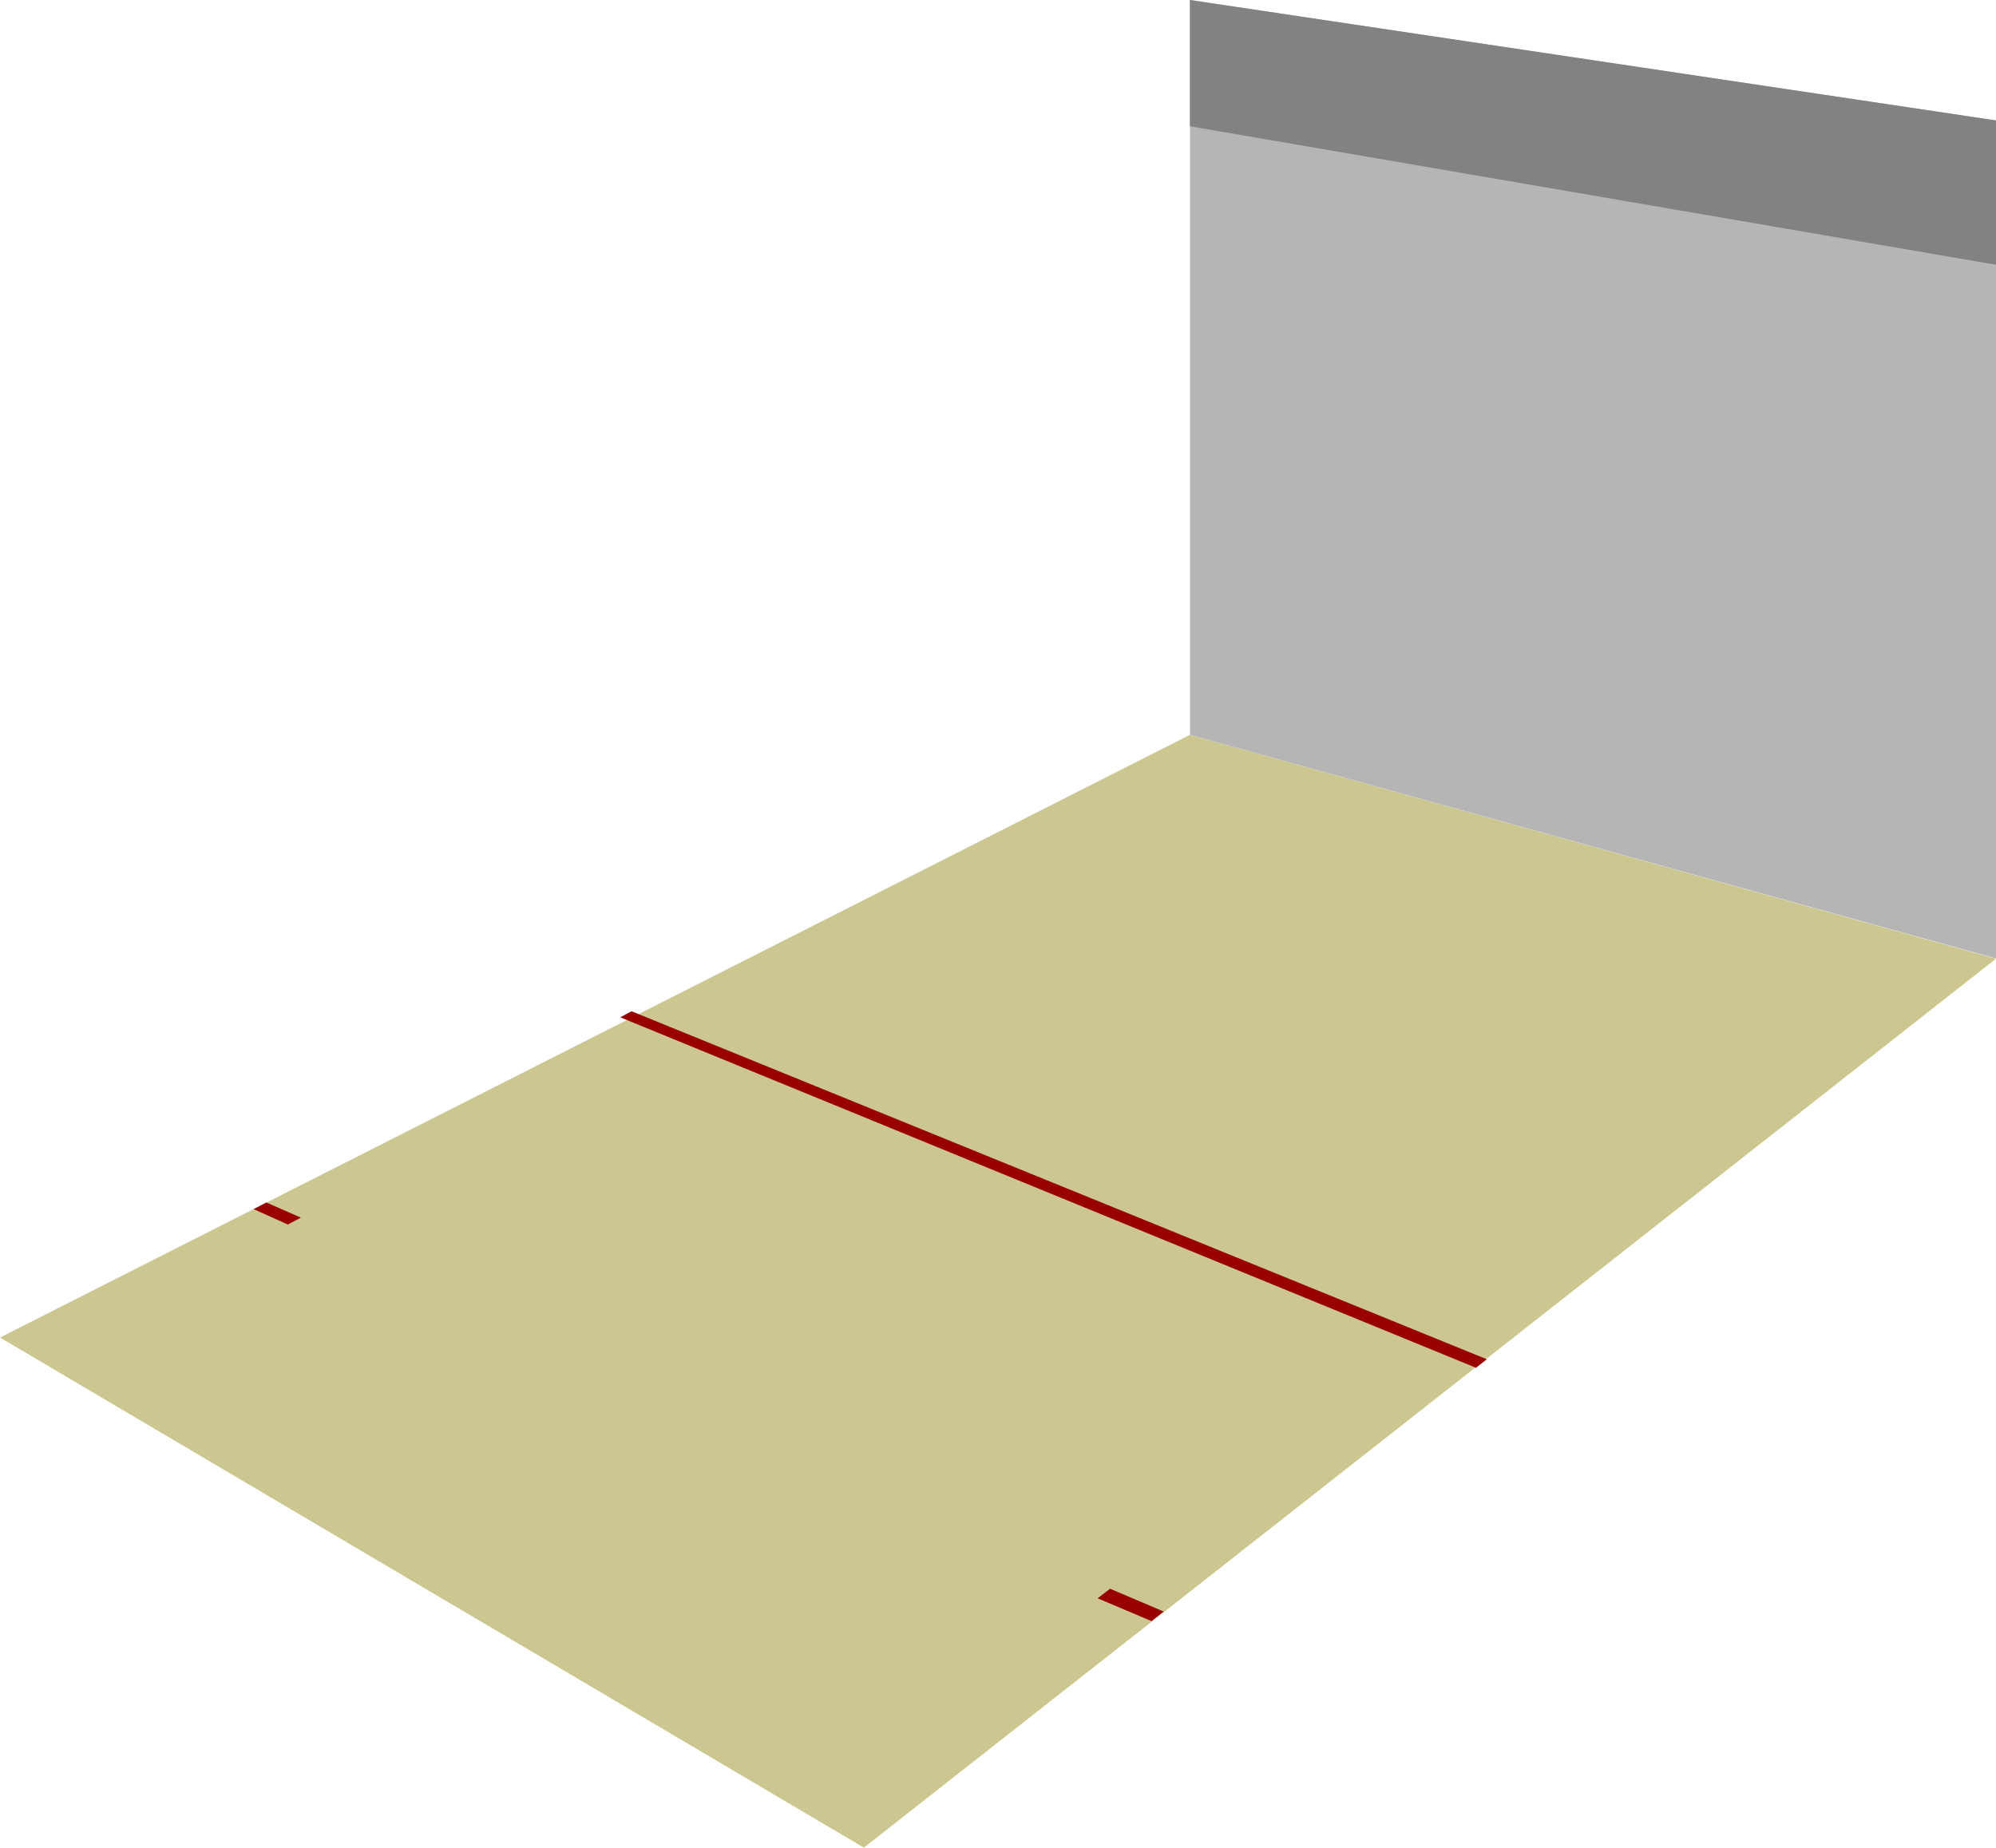
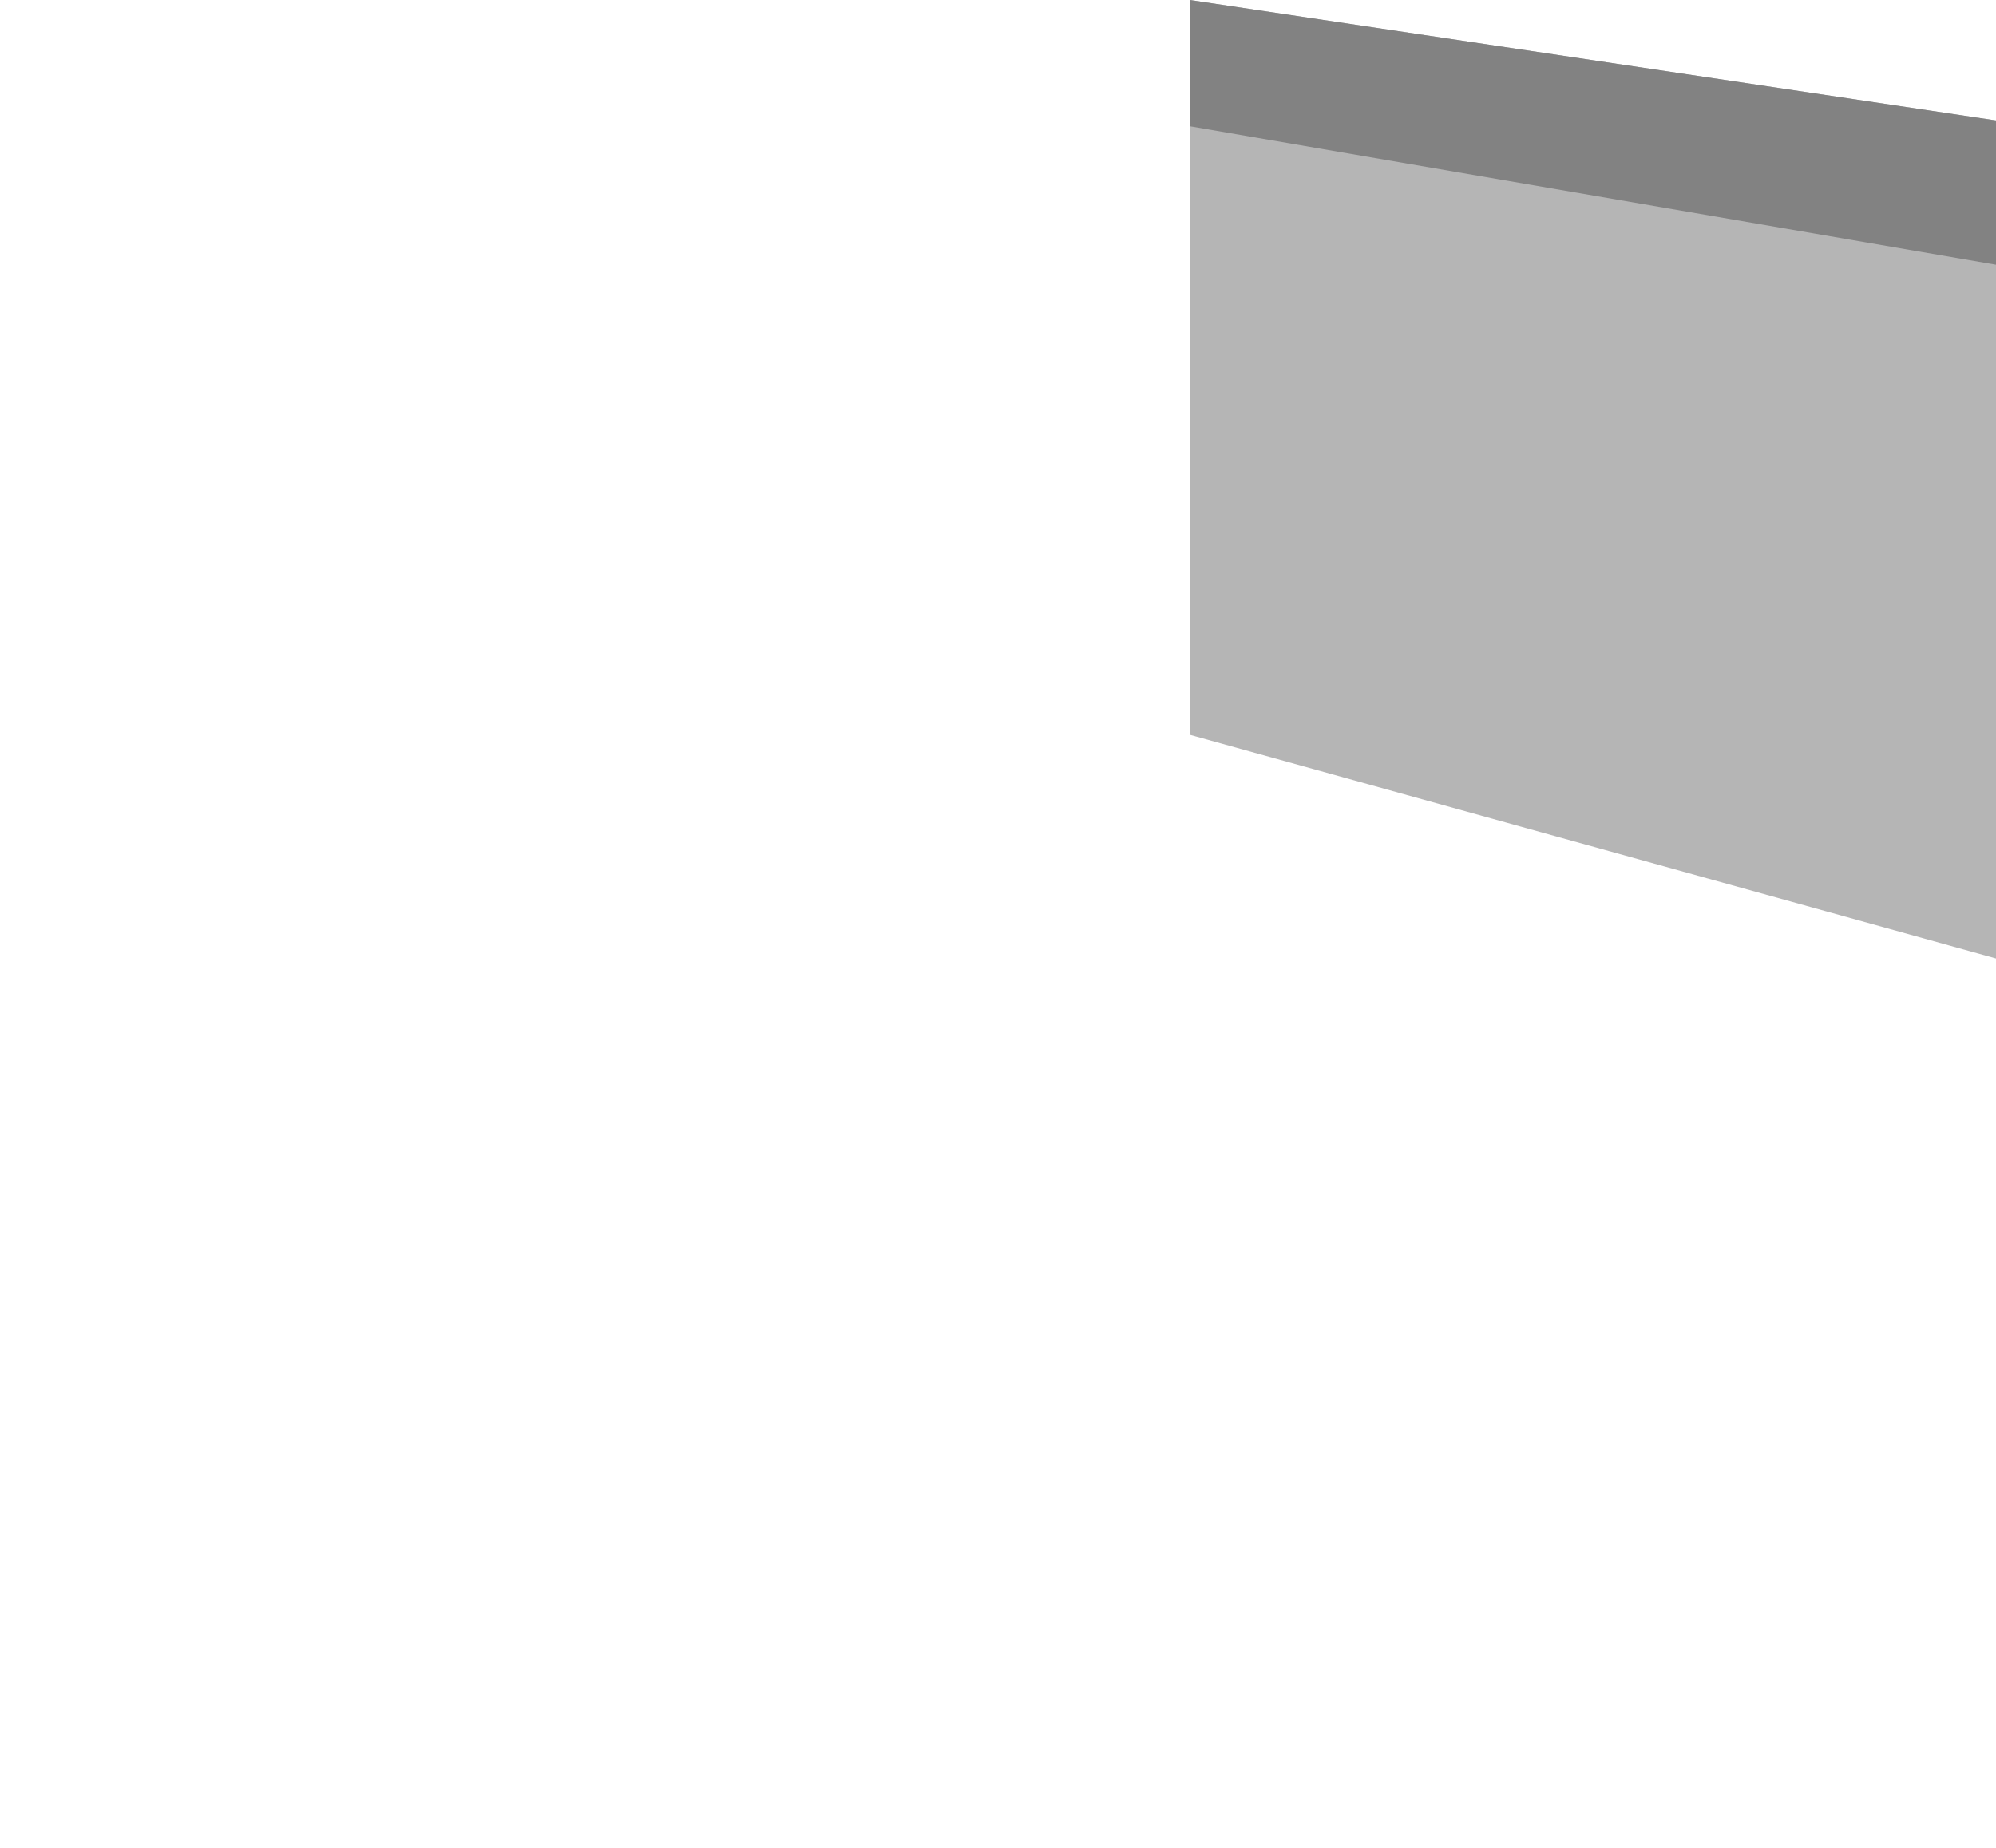
<svg xmlns="http://www.w3.org/2000/svg" width="7.523in" height="668.64" fill-rule="evenodd" stroke-linecap="round" preserveAspectRatio="none" viewBox="0 0 7523 6965">
  <style>.pen1{stroke:none}</style>
-   <path d="m0 5042 4485-2272 3038 844-4267 3351L0 5042z" class="pen1" style="fill:#ccc791" />
  <path d="M4485 2770V0l3038 454v3159l-3038-843z" class="pen1" style="fill:#b5b5b5" />
  <path d="M4485 476V0l3038 454v544L4485 476z" class="pen1" style="fill:#828282" />
-   <path d="m5604 5124-41 32-3225-1321 42-23 3224 1312zm-4600-591 130 57-49 26-129-58 48-25zm3180 1456 202 86-46 36-203-86 47-36z" class="pen1" style="fill:#900" />
</svg>